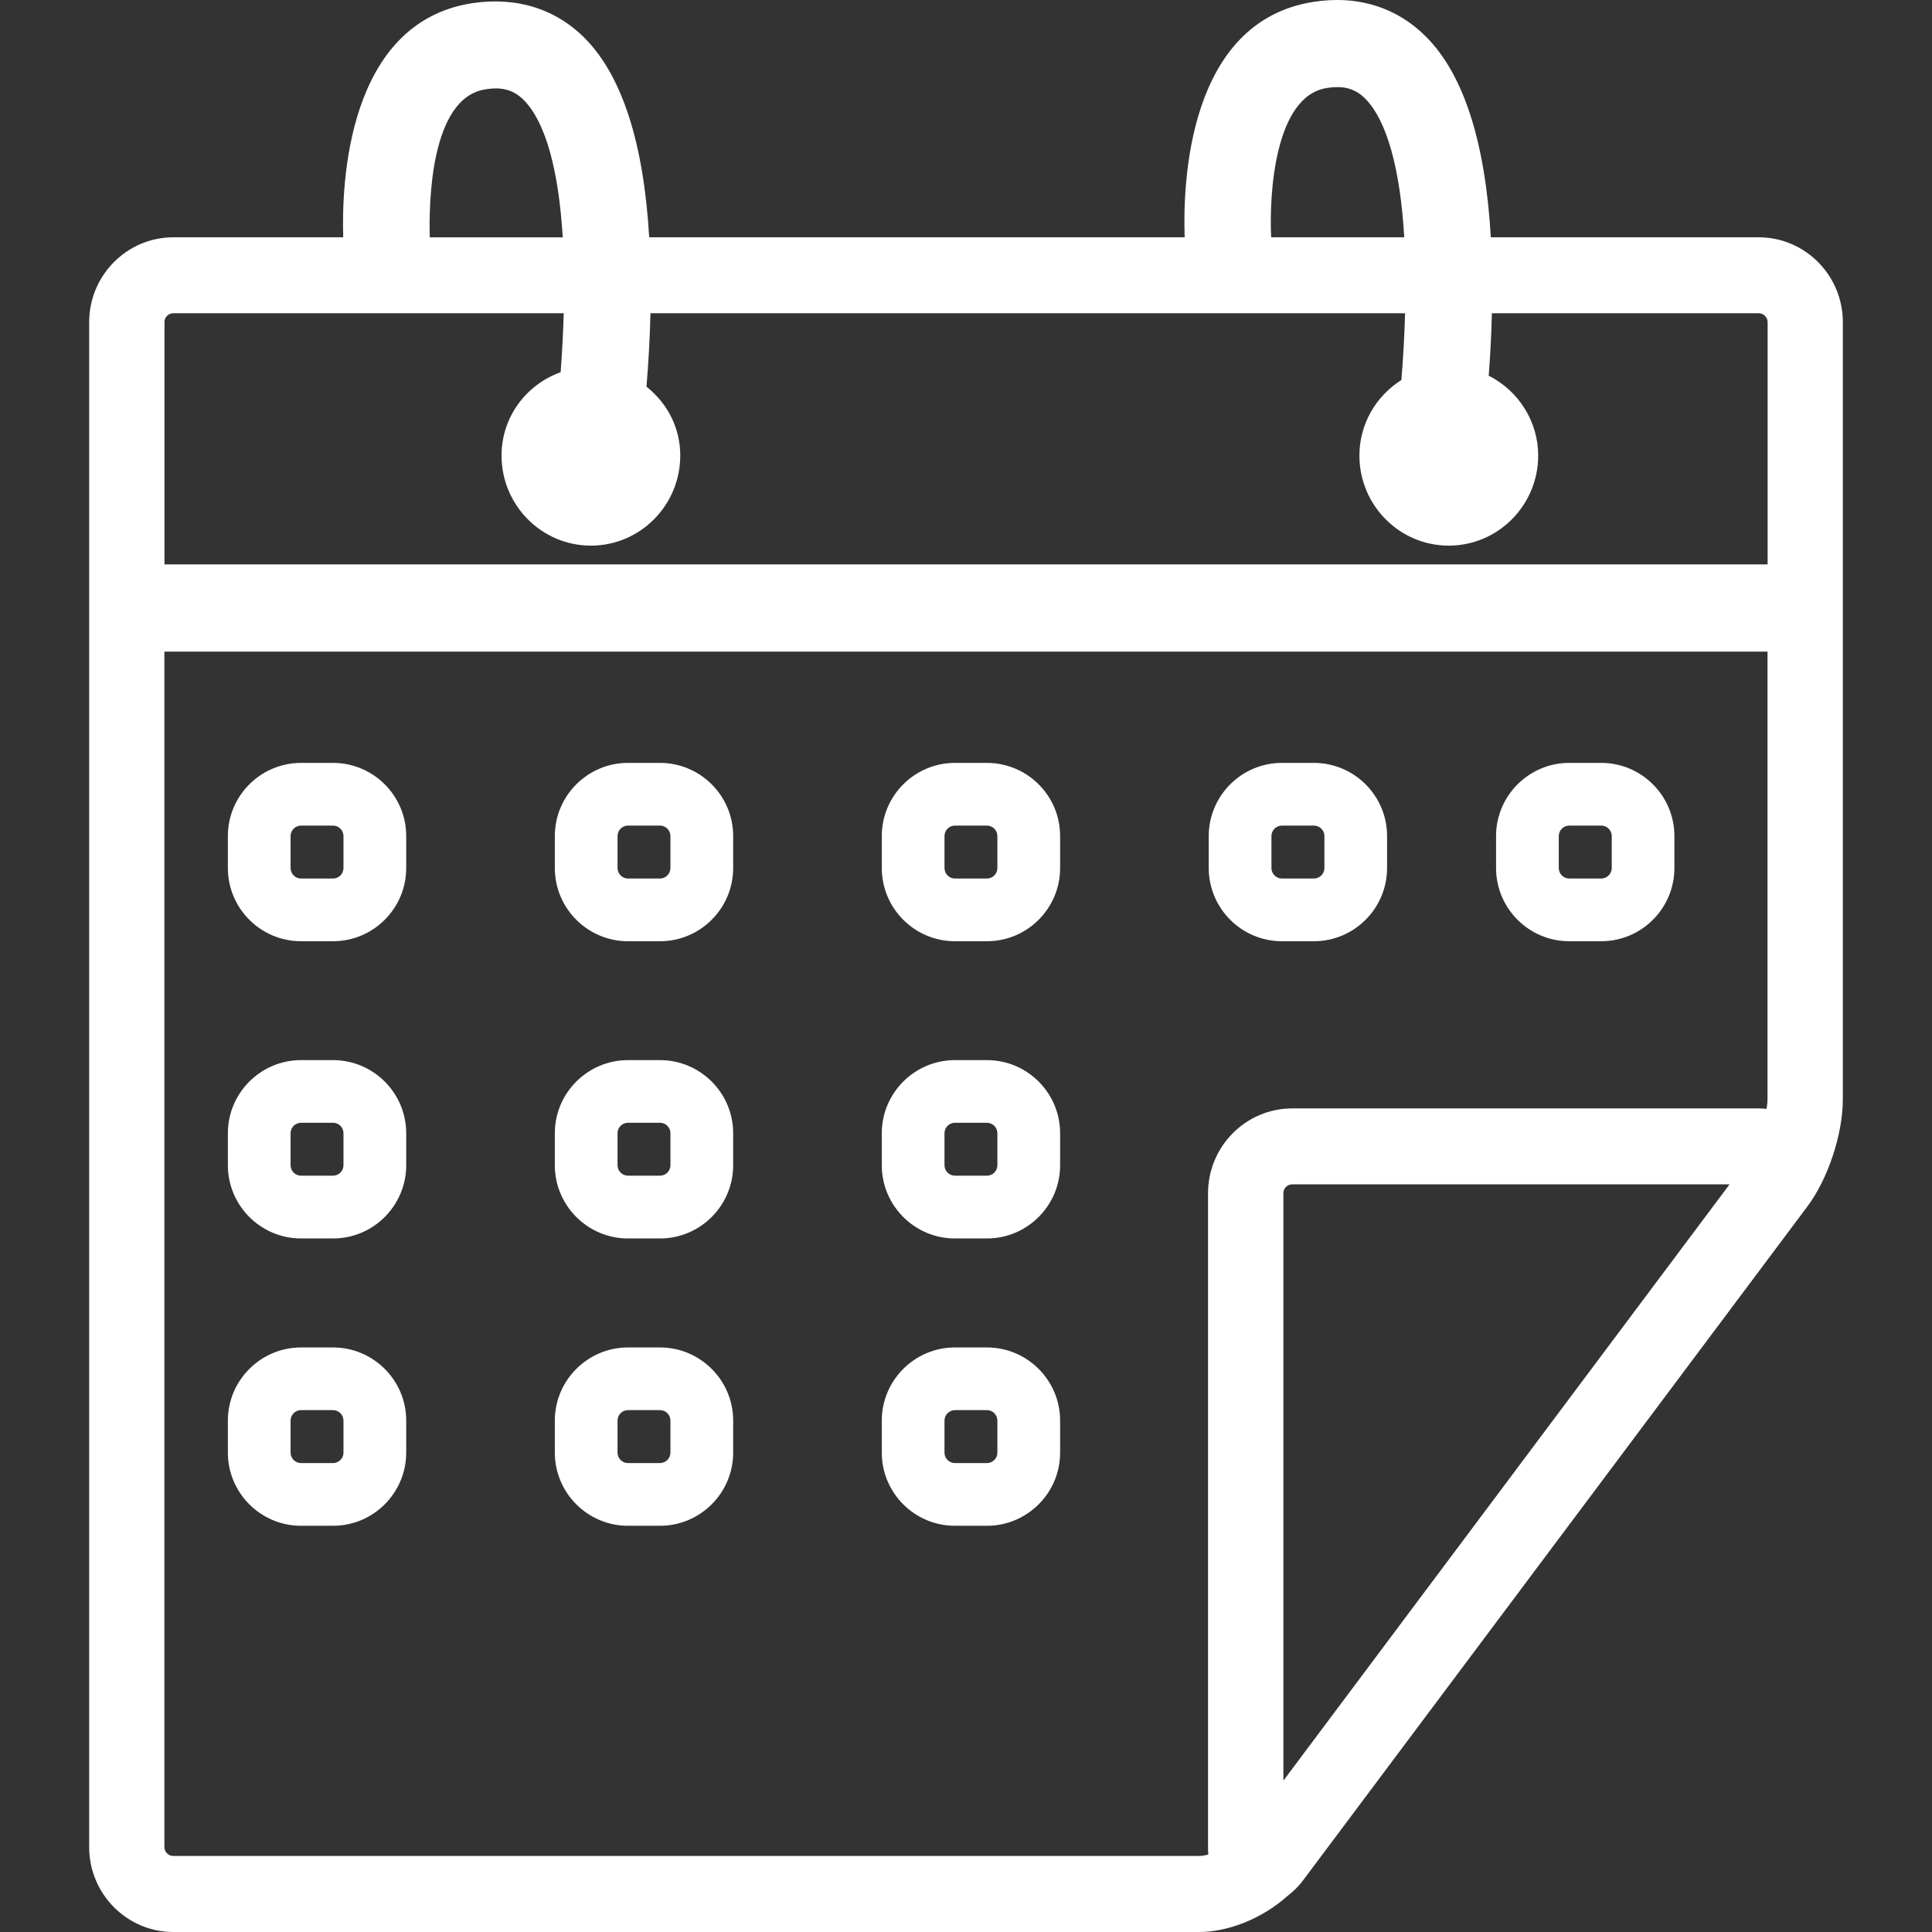
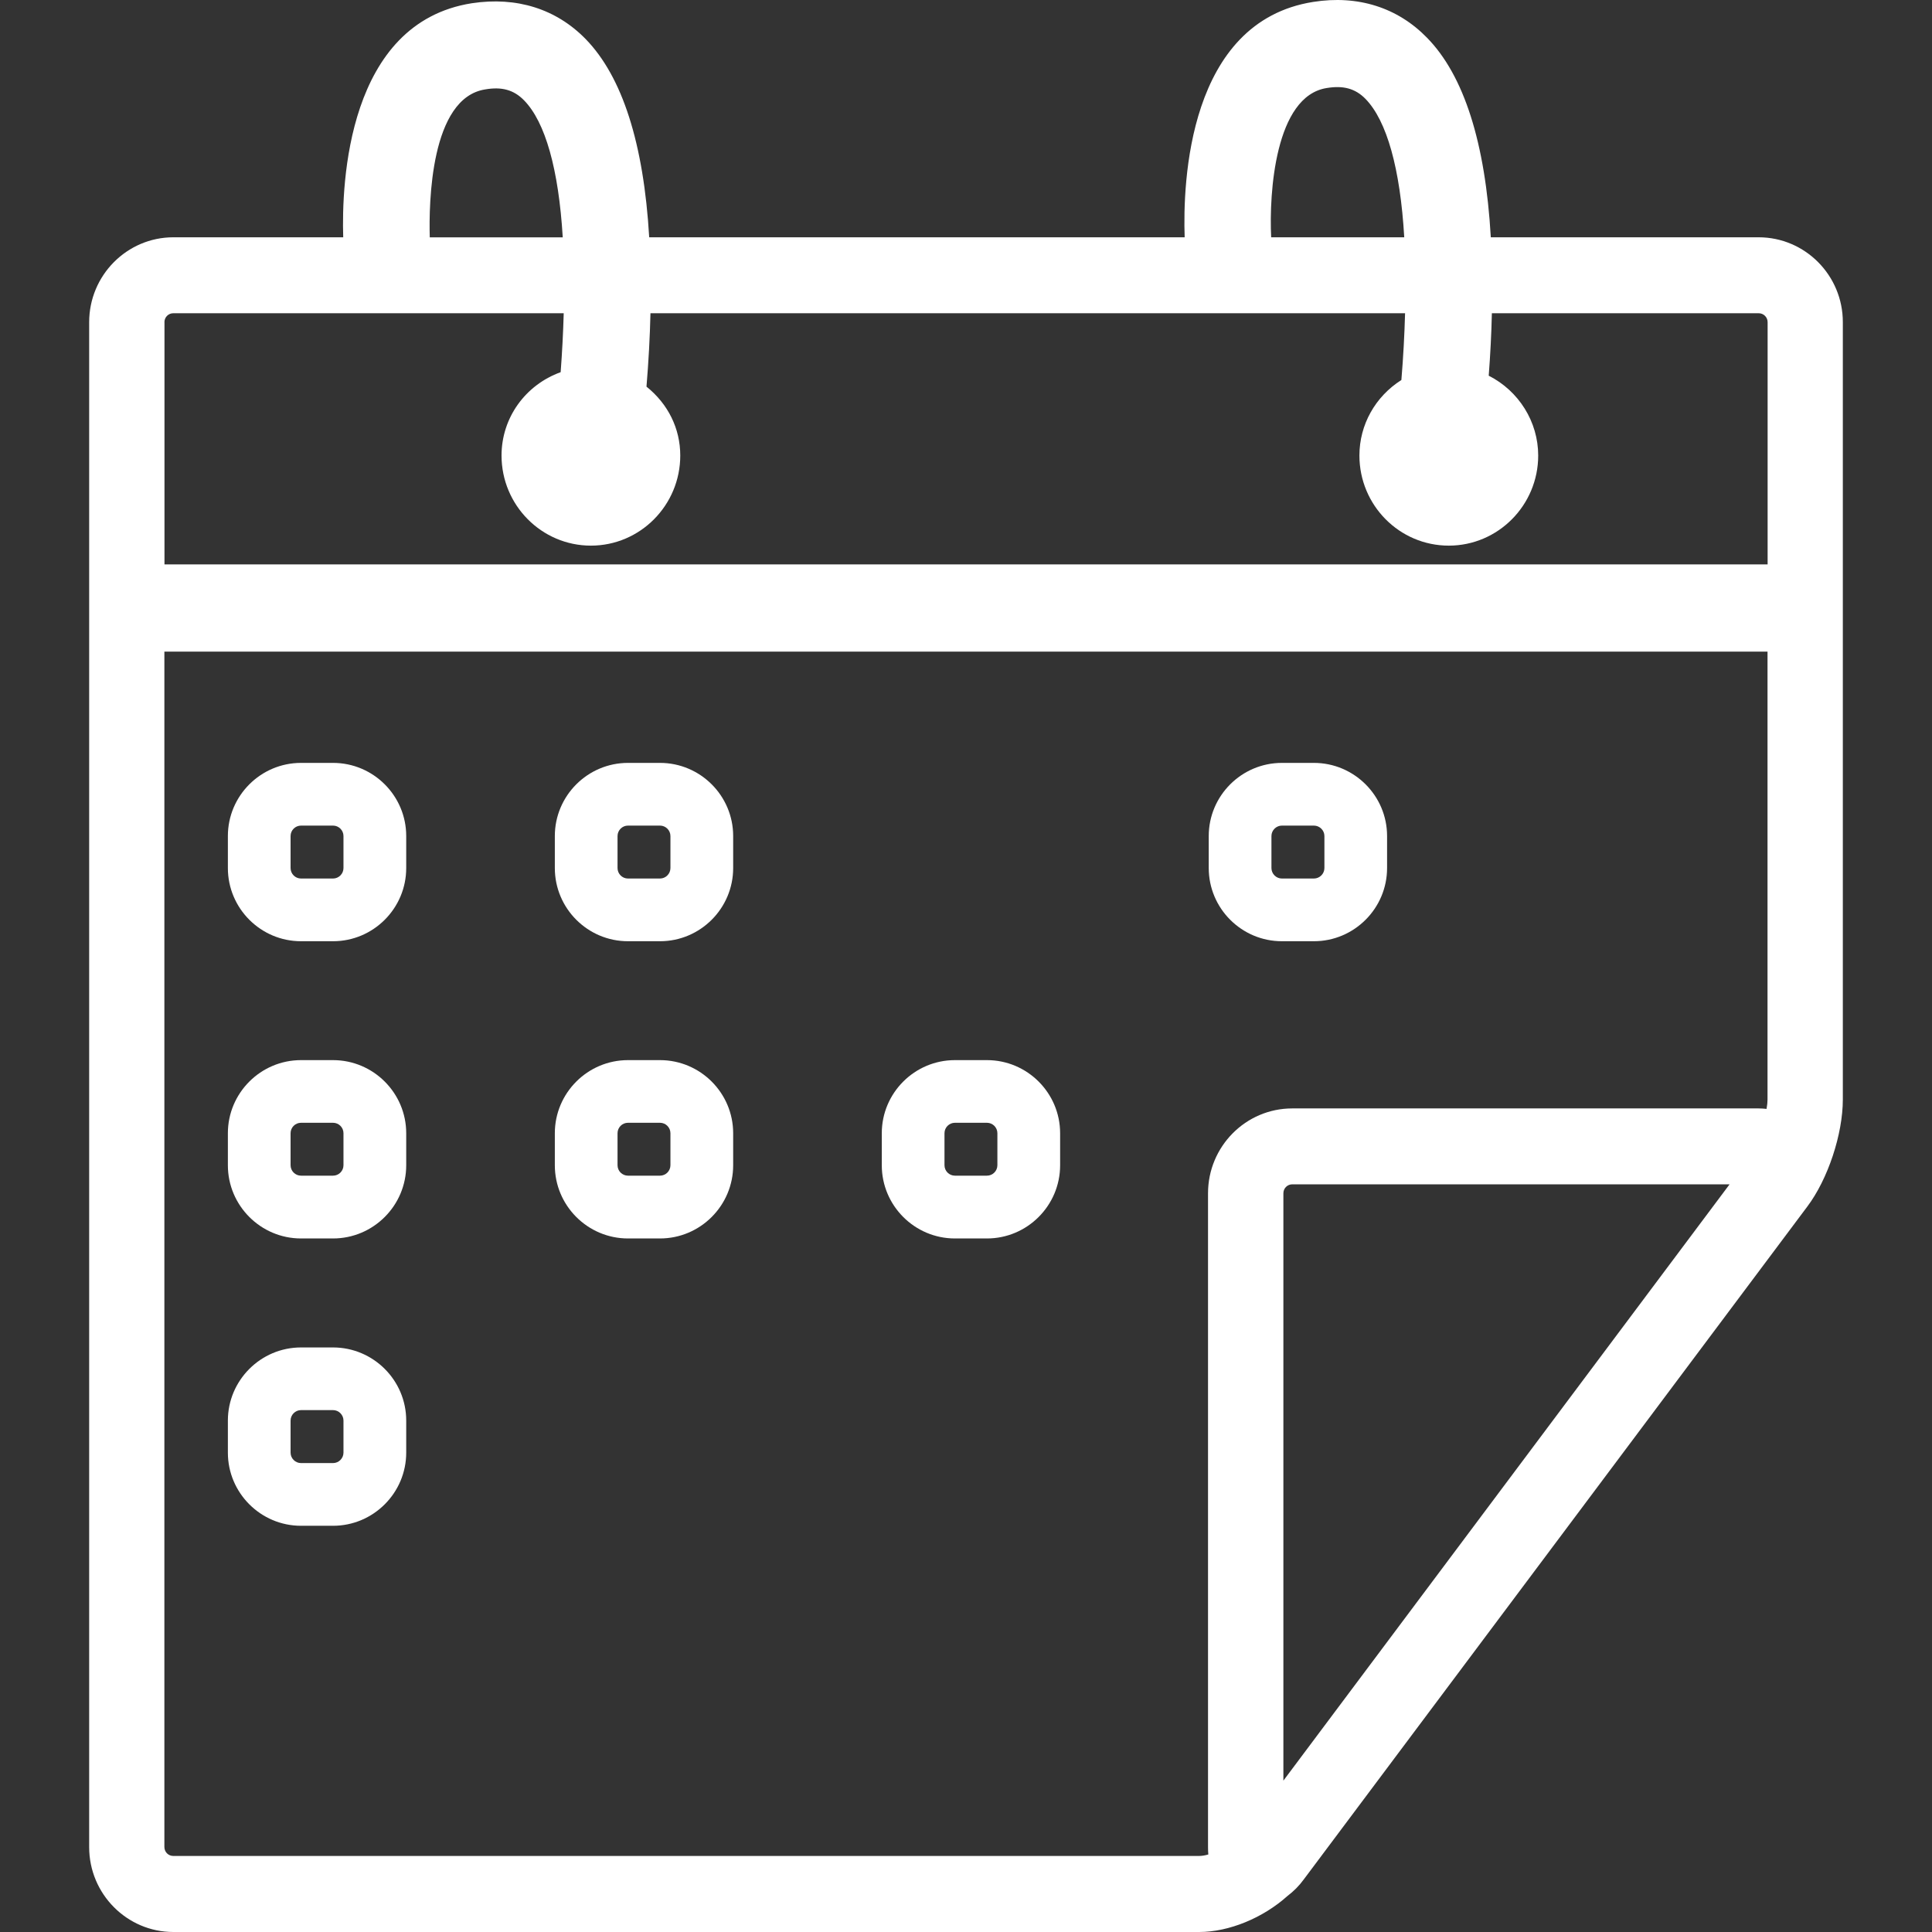
<svg xmlns="http://www.w3.org/2000/svg" width="195px" height="195px" viewBox="0 0 195 195" version="1.1">
  <rect x="0" y="0" width="195" height="195" fill="#333333" stroke="none" />
  <title>year</title>
  <desc>Created with Sketch.</desc>
  <defs />
  <g id="Icons" stroke="none" stroke-width="1" fill="none" fill-rule="evenodd">
    <g id="year" fill="#FFFFFF" fill-rule="nonzero">
      <path d="M177.499,23.95 L150.469,23.95 C149.921,14.4 147.759,7.617 144.037,3.814 C141.068,0.761 137.057,-0.522 132.547,0.193 C119.898,2.186 119.379,18.455 119.57,23.95 L65.525,23.95 C64.967,14.464 62.81,7.736 59.107,3.937 C56.138,0.899 52.152,-0.359 47.622,0.327 C35.056,2.3 34.469,18.485 34.641,23.95 L17.496,23.95 C12.815,23.95 9,27.793 9,32.519 L9,186.436 C9,191.157 12.815,195 17.496,195 L121.037,195 C124.036,195 127.474,193.584 129.94,191.369 C130.58,190.881 131.123,190.338 131.593,189.692 L182.4,121.8 C184.498,119.023 186,114.465 186,110.977 L186,32.519 C186.005,27.793 182.19,23.95 177.499,23.95 Z M133.907,8.885 C135.55,8.614 136.778,8.91 137.825,9.985 C139.972,12.19 141.327,17.005 141.733,23.95 L128.301,23.95 C128.081,19.476 128.697,9.704 133.907,8.885 Z M48.977,9.023 C50.636,8.737 51.854,9.063 52.89,10.123 C55.038,12.314 56.383,17.079 56.799,23.955 L43.377,23.955 C43.279,20.507 43.435,9.887 48.977,9.023 Z M129.534,179.723 L129.534,120.444 C129.534,119.935 129.935,119.536 130.434,119.536 L174.569,119.536 L129.534,179.723 Z M178.399,110.977 C178.399,111.239 178.369,111.55 178.301,111.924 C178.032,111.895 177.773,111.875 177.499,111.875 L130.429,111.875 C125.738,111.875 121.928,115.713 121.928,120.444 L121.928,186.431 C121.928,186.688 121.937,186.94 121.957,187.176 C121.605,187.28 121.282,187.324 121.037,187.324 L17.487,187.324 C16.993,187.324 16.591,186.925 16.591,186.417 L16.591,65.767 L178.399,65.767 L178.399,110.977 Z M178.409,56.967 L16.601,56.967 L16.601,32.519 L16.596,32.519 C16.596,32.016 16.997,31.616 17.491,31.616 L56.897,31.616 C56.843,33.55 56.74,35.543 56.588,37.565 C53.023,38.853 50.621,42.173 50.621,45.976 C50.621,50.993 54.666,55.072 59.641,55.072 C64.615,55.072 68.66,50.993 68.66,45.976 C68.66,43.258 67.433,40.772 65.251,39.025 C65.461,36.5 65.598,34.019 65.652,31.616 L141.816,31.616 C141.757,33.797 141.635,36.061 141.444,38.355 C138.813,40.022 137.208,42.868 137.208,45.976 C137.208,50.993 141.244,55.072 146.228,55.072 C151.203,55.072 155.253,50.993 155.253,45.976 C155.253,42.562 153.286,39.45 150.259,37.92 C150.42,35.804 150.532,33.693 150.577,31.616 L177.509,31.616 C178.003,31.616 178.409,32.016 178.409,32.519 L178.409,56.967 Z" id="Shape" />
      <path d="M30.383,95 L33.613,95 C37.685,95 41,91.685 41,87.613 L41,84.383 C41,80.312 37.685,77 33.613,77 L30.383,77 C26.312,77 23,80.315 23,84.383 L23,87.613 C23,91.685 26.312,95 30.383,95 Z M29.329,84.383 C29.329,83.805 29.801,83.329 30.383,83.329 L33.613,83.329 C34.195,83.329 34.668,83.805 34.668,84.383 L34.668,87.613 C34.668,88.195 34.192,88.671 33.613,88.671 L30.383,88.671 C29.801,88.671 29.329,88.195 29.329,87.613 L29.329,84.383 Z" id="Shape" />
      <path d="M63.383,95 L66.613,95 C70.685,95 74,91.685 74,87.613 L74,84.383 C74,80.312 70.685,77 66.613,77 L63.383,77 C59.312,77 56,80.315 56,84.383 L56,87.613 C56,91.685 59.312,95 63.383,95 Z M62.329,84.383 C62.329,83.805 62.801,83.329 63.383,83.329 L66.613,83.329 C67.195,83.329 67.668,83.805 67.668,84.383 L67.668,87.613 C67.668,88.195 67.192,88.671 66.613,88.671 L63.383,88.671 C62.801,88.671 62.329,88.195 62.329,87.613 L62.329,84.383 Z" id="Shape-Copy-2" />
-       <path d="M96.383,95 L99.613,95 C103.685,95 107,91.685 107,87.613 L107,84.383 C107,80.312 103.685,77 99.613,77 L96.383,77 C92.312,77 89,80.315 89,84.383 L89,87.613 C89,91.685 92.312,95 96.383,95 Z M95.329,84.383 C95.329,83.805 95.801,83.329 96.383,83.329 L99.613,83.329 C100.195,83.329 100.668,83.805 100.668,84.383 L100.668,87.613 C100.668,88.195 100.192,88.671 99.613,88.671 L96.383,88.671 C95.801,88.671 95.329,88.195 95.329,87.613 L95.329,84.383 Z" id="Shape-Copy-5" />
      <path d="M30.383,125 L33.613,125 C37.685,125 41,121.682 41,117.611 L41,114.382 C41,110.315 37.685,107 33.613,107 L30.383,107 C26.312,107 23,110.315 23,114.382 L23,117.611 C23,121.682 26.312,125 30.383,125 Z M29.329,114.378 C29.329,113.796 29.801,113.324 30.383,113.324 L33.613,113.324 C34.195,113.324 34.668,113.796 34.668,114.378 L34.668,117.608 C34.668,118.19 34.192,118.662 33.613,118.662 L30.383,118.662 C29.801,118.662 29.329,118.19 29.329,117.608 L29.329,114.378 Z" id="Shape" />
      <path d="M63.383,125 L66.613,125 C70.685,125 74,121.682 74,117.611 L74,114.382 C74,110.315 70.685,107 66.613,107 L63.383,107 C59.312,107 56,110.315 56,114.382 L56,117.611 C56,121.682 59.312,125 63.383,125 Z M62.329,114.378 C62.329,113.796 62.801,113.324 63.383,113.324 L66.613,113.324 C67.195,113.324 67.668,113.796 67.668,114.378 L67.668,117.608 C67.668,118.19 67.192,118.662 66.613,118.662 L63.383,118.662 C62.801,118.662 62.329,118.19 62.329,117.608 L62.329,114.378 Z" id="Shape-Copy-3" />
      <path d="M96.383,125 L99.613,125 C103.685,125 107,121.682 107,117.611 L107,114.382 C107,110.315 103.685,107 99.613,107 L96.383,107 C92.312,107 89,110.315 89,114.382 L89,117.611 C89,121.682 92.312,125 96.383,125 Z M95.329,114.378 C95.329,113.796 95.801,113.324 96.383,113.324 L99.613,113.324 C100.195,113.324 100.668,113.796 100.668,114.378 L100.668,117.608 C100.668,118.19 100.192,118.662 99.613,118.662 L96.383,118.662 C95.801,118.662 95.329,118.19 95.329,117.608 L95.329,114.378 Z" id="Shape-Copy-6" />
      <path d="M30.383,154 L33.613,154 C37.685,154 41,150.681 41,146.617 L41,143.383 C41,139.315 37.685,136 33.613,136 L30.383,136 C26.312,136 23,139.319 23,143.383 L23,146.617 C23,150.685 26.312,154 30.383,154 Z M29.329,143.383 C29.329,142.805 29.801,142.325 30.383,142.325 L33.613,142.325 C34.195,142.325 34.668,142.805 34.668,143.383 L34.668,146.617 C34.668,147.192 34.192,147.671 33.613,147.671 L30.383,147.671 C29.801,147.671 29.329,147.192 29.329,146.617 L29.329,143.383 Z" id="Shape" />
-       <path d="M63.383,154 L66.613,154 C70.685,154 74,150.681 74,146.617 L74,143.383 C74,139.315 70.685,136 66.613,136 L63.383,136 C59.312,136 56,139.319 56,143.383 L56,146.617 C56,150.685 59.312,154 63.383,154 Z M62.329,143.383 C62.329,142.805 62.801,142.325 63.383,142.325 L66.613,142.325 C67.195,142.325 67.668,142.805 67.668,143.383 L67.668,146.617 C67.668,147.192 67.192,147.671 66.613,147.671 L63.383,147.671 C62.801,147.671 62.329,147.192 62.329,146.617 L62.329,143.383 Z" id="Shape-Copy-4" />
-       <path d="M96.383,154 L99.613,154 C103.685,154 107,150.681 107,146.617 L107,143.383 C107,139.315 103.685,136 99.613,136 L96.383,136 C92.312,136 89,139.319 89,143.383 L89,146.617 C89,150.685 92.312,154 96.383,154 Z M95.329,143.383 C95.329,142.805 95.801,142.325 96.383,142.325 L99.613,142.325 C100.195,142.325 100.668,142.805 100.668,143.383 L100.668,146.617 C100.668,147.192 100.192,147.671 99.613,147.671 L96.383,147.671 C95.801,147.671 95.329,147.192 95.329,146.617 L95.329,143.383 Z" id="Shape-Copy-7" />
      <path d="M129.383,95 L132.613,95 C136.681,95 140,91.685 140,87.613 L140,84.383 C140,80.312 136.681,77 132.613,77 L129.383,77 C125.315,77 122,80.315 122,84.383 L122,87.613 C122,91.685 125.315,95 129.383,95 Z M128.329,84.383 C128.329,83.805 128.808,83.329 129.383,83.329 L132.613,83.329 C133.195,83.329 133.675,83.805 133.675,84.383 L133.675,87.613 C133.675,88.195 133.195,88.671 132.613,88.671 L129.383,88.671 C128.808,88.671 128.329,88.195 128.329,87.613 L128.329,84.383 Z" id="Shape" />
-       <path d="M158.383,95 L161.613,95 C165.681,95 169,91.685 169,87.613 L169,84.383 C169,80.312 165.681,77 161.613,77 L158.383,77 C154.315,77 151,80.315 151,84.383 L151,87.613 C151,91.685 154.315,95 158.383,95 Z M157.329,84.383 C157.329,83.805 157.808,83.329 158.383,83.329 L161.613,83.329 C162.195,83.329 162.675,83.805 162.675,84.383 L162.675,87.613 C162.675,88.195 162.195,88.671 161.613,88.671 L158.383,88.671 C157.808,88.671 157.329,88.195 157.329,87.613 L157.329,84.383 Z" id="Shape-Copy" />
    </g>
  </g>
</svg>